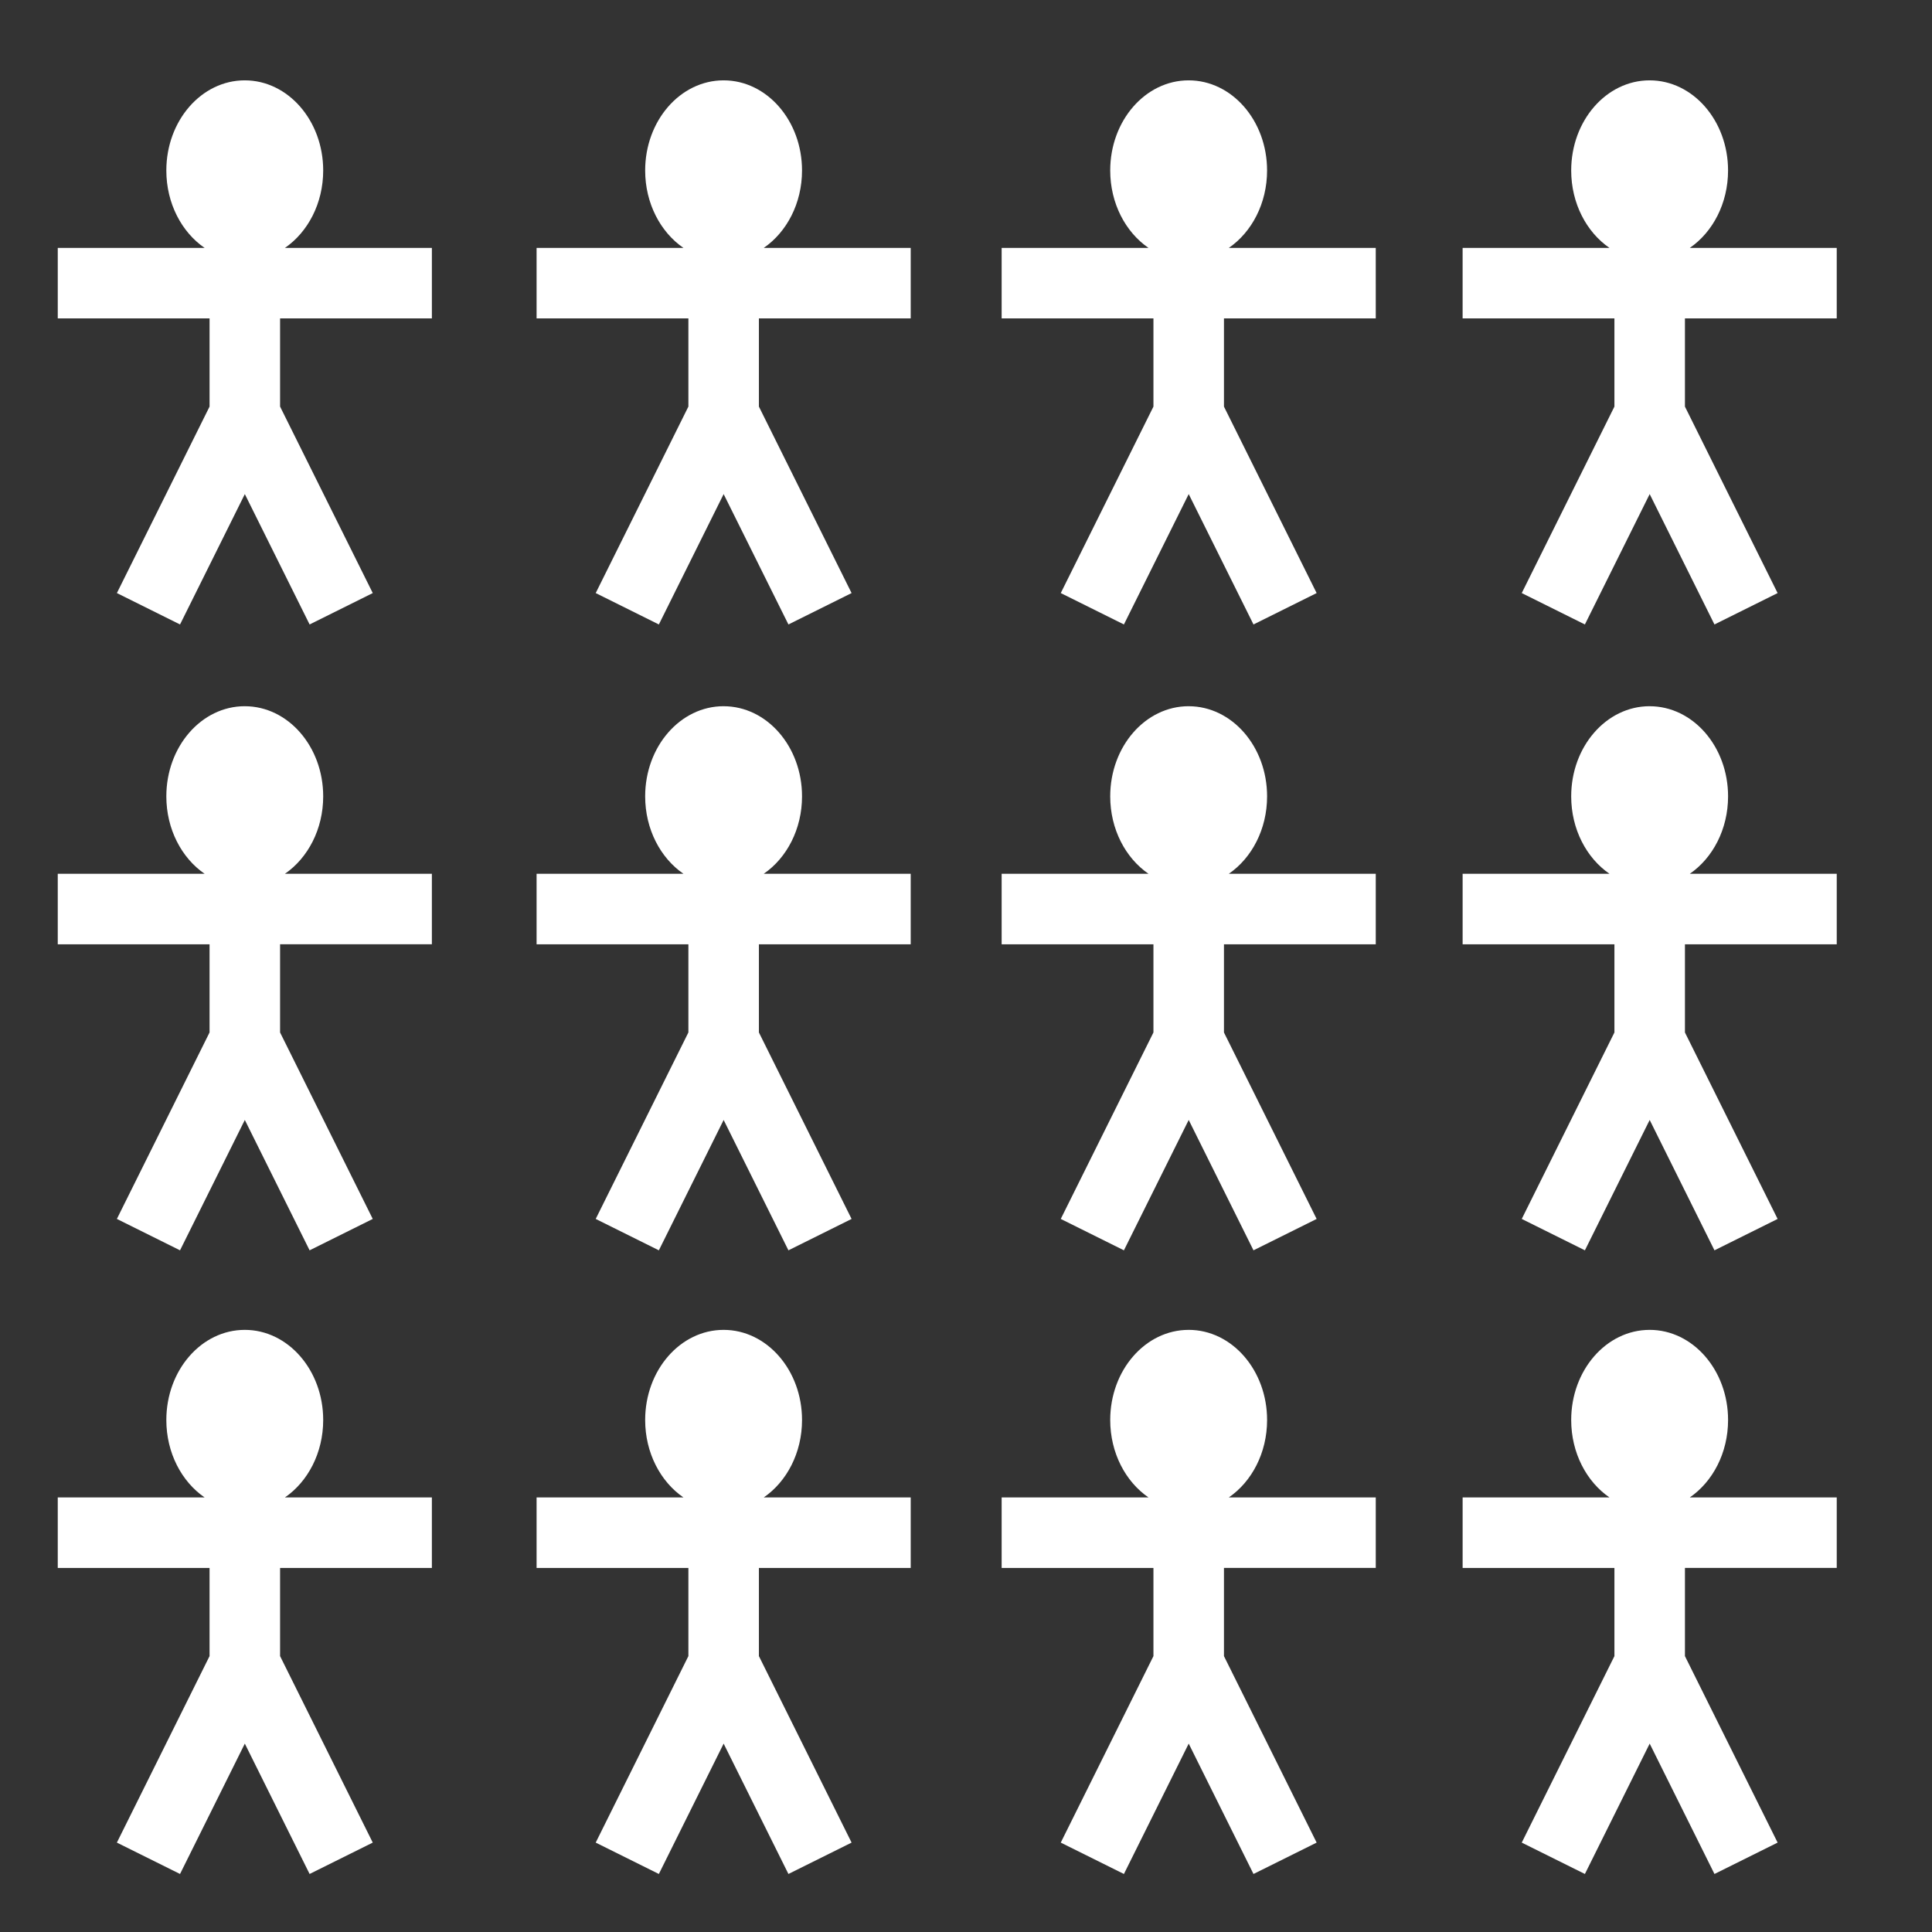
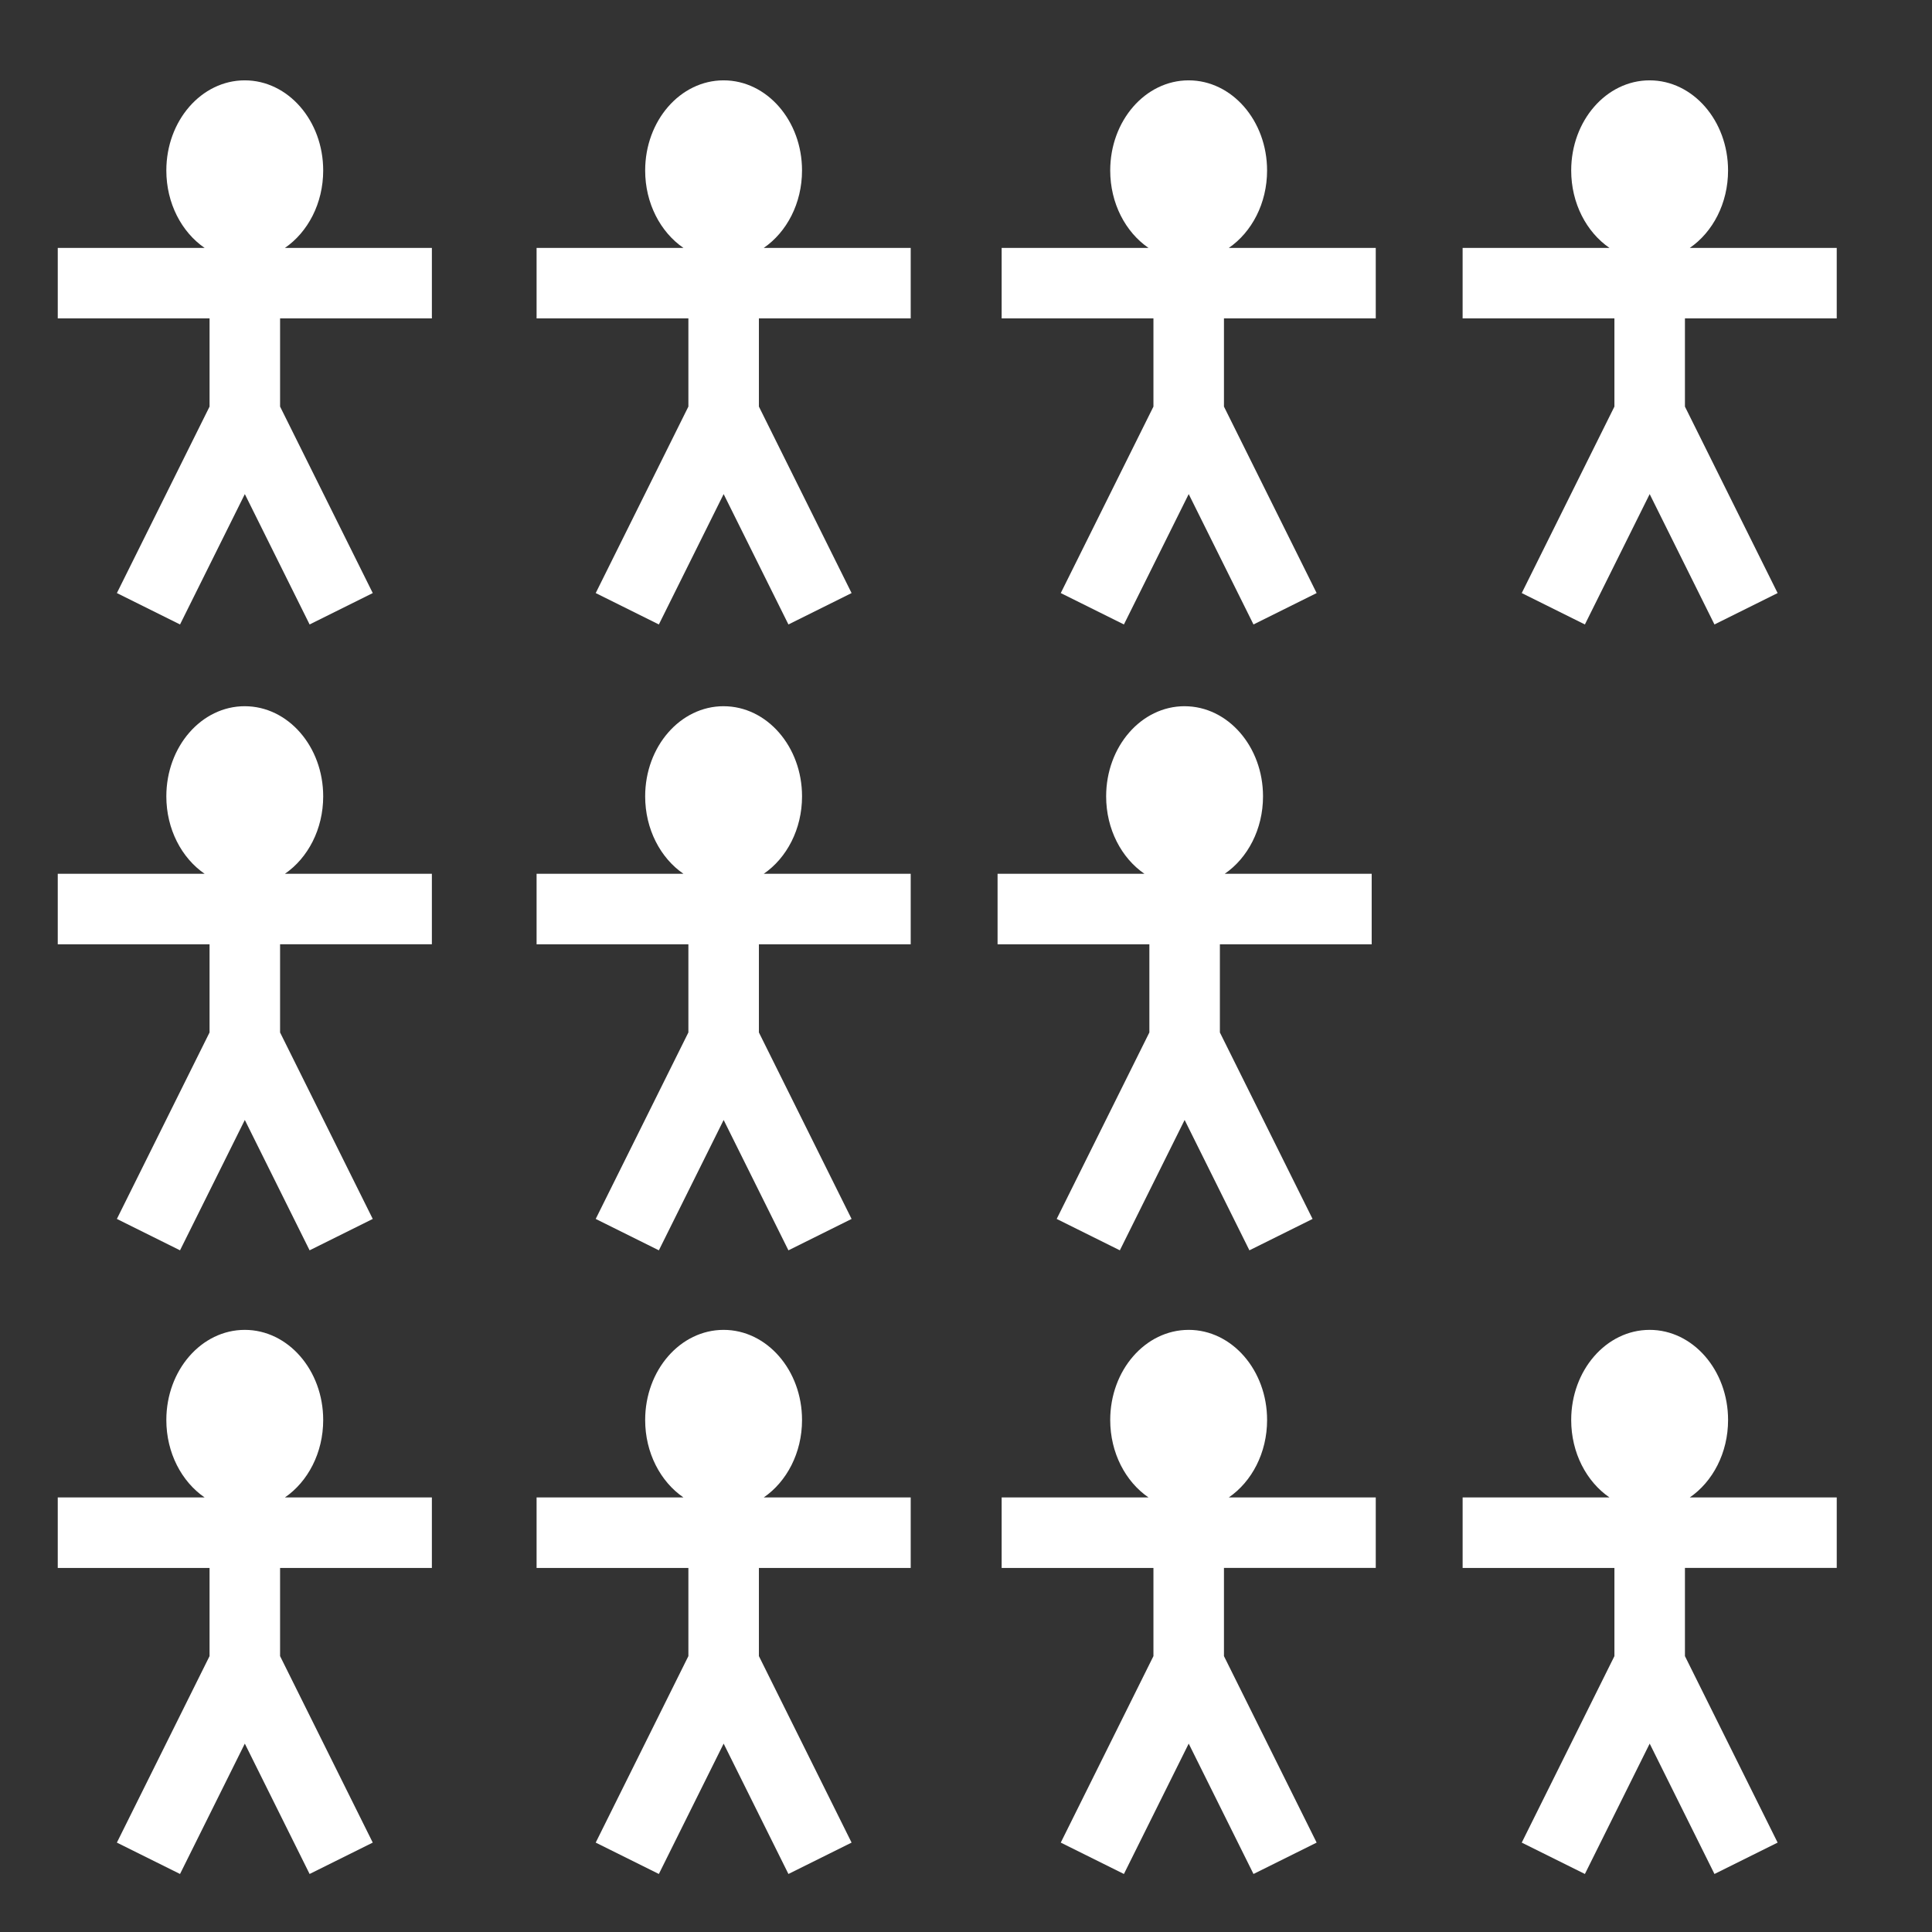
<svg xmlns="http://www.w3.org/2000/svg" style="height: 150px; width: 150px;" viewBox="0 0 512 512">
  <rect x="0" y="0" width="512" height="512" fill="#333333" stroke="none" />
  <g class="" style="touch-action: none;" transform="translate(0,0)">
-     <path d="M64.865 21.293c-11.48 0-20.785 10.696-20.785 23.887 0 8.72 4.068 16.345 10.14 20.515H15.308v18.688h40.228v23.365l-24.56 49.422 16.736 8.318 17.17-34.547 17.167 34.548 16.736-8.318-24.56-49.422V84.383h40.228V65.695H75.51c6.072-4.17 10.14-11.796 10.14-20.515 0-13.193-9.305-23.887-20.785-23.887zm126.895 0c-11.48 0-20.785 10.696-20.785 23.887 0 8.72 4.068 16.345 10.14 20.515H142.2v18.688h40.23v23.365l-24.56 49.422 16.735 8.318 17.168-34.547 17.168 34.548 16.738-8.318-24.56-49.422V84.383h40.228V65.695h-38.942c6.073-4.17 10.14-11.796 10.14-20.515 0-13.193-9.305-23.887-20.784-23.887zm123.244 0c-11.48 0-20.785 10.696-20.785 23.887 0 8.72 4.067 16.345 10.14 20.515h-38.913v18.688h40.227v23.365l-24.56 49.422 16.736 8.318 17.17-34.55 17.168 34.55 16.734-8.318-24.56-49.418v-23.37h40.228V65.696h-38.94c6.073-4.17 10.14-11.796 10.14-20.515 0-13.193-9.307-23.887-20.786-23.887zm122.164 0c-11.48 0-20.785 10.696-20.785 23.887 0 8.72 4.068 16.345 10.14 20.515H387.61v18.688h40.228v23.365l-24.56 49.422 16.736 8.318 17.168-34.547 17.168 34.548 16.736-8.318-24.56-49.418v-23.37h40.228V65.696h-38.94c6.073-4.17 10.14-11.796 10.14-20.515 0-13.193-9.307-23.887-20.786-23.887zM64.865 187.153c-11.48 0-20.785 10.697-20.785 23.888 0 8.72 4.067 16.344 10.14 20.515H15.306v18.69h40.228v23.364l-24.56 49.42 16.736 8.318L64.88 296.8l17.167 34.548 16.736-8.317-24.56-49.42v-23.366h40.228v-18.69H75.513c6.07-4.17 10.138-11.794 10.138-20.513 0-13.192-9.305-23.886-20.785-23.886zm126.895 0c-11.48 0-20.785 10.697-20.785 23.888 0 8.72 4.067 16.344 10.138 20.515H142.2v18.69h40.23v23.364l-24.56 49.42 16.735 8.318 17.168-34.547 17.168 34.548 16.738-8.317-24.56-49.42v-23.366h40.228v-18.69h-38.94c6.072-4.17 10.14-11.794 10.14-20.513 0-13.192-9.307-23.886-20.786-23.886zm123.244 0c-11.48 0-20.785 10.697-20.785 23.888 0 8.72 4.066 16.344 10.137 20.515h-38.91v18.69h40.227v23.364l-24.56 49.42 16.736 8.318 17.17-34.547 17.168 34.548 16.734-8.317-24.56-49.417v-23.37h40.228v-18.688h-38.938c6.072-4.17 10.14-11.795 10.14-20.514 0-13.192-9.31-23.886-20.788-23.886zm122.164 0c-11.48 0-20.785 10.697-20.785 23.888 0 8.72 4.067 16.344 10.138 20.515h-38.91v18.69h40.228v23.364l-24.56 49.42 16.736 8.318 17.168-34.547 17.168 34.548 16.736-8.317-24.56-49.417v-23.37h40.228v-18.688h-38.938c6.072-4.17 10.14-11.795 10.14-20.514 0-13.192-9.31-23.886-20.788-23.886zM64.865 352.43c-11.48 0-20.785 10.695-20.785 23.886 0 8.72 4.067 16.345 10.14 20.516H15.306v18.69h40.228v23.365l-24.56 49.422 16.736 8.315 17.17-34.547 17.167 34.547 16.736-8.316-24.56-49.423V415.52h40.228v-18.688H75.513c6.07-4.17 10.138-11.797 10.138-20.516 0-13.192-9.305-23.886-20.785-23.886zm126.895 0c-11.48 0-20.785 10.695-20.785 23.886 0 8.72 4.067 16.345 10.138 20.516H142.2v18.69h40.23v23.365l-24.56 49.422 16.735 8.315 17.168-34.547 17.168 34.547 16.738-8.316-24.56-49.423V415.52h40.228v-18.688h-38.94c6.072-4.17 10.14-11.797 10.14-20.516 0-13.192-9.307-23.886-20.786-23.886zm123.244 0c-11.48 0-20.785 10.695-20.785 23.886 0 8.72 4.066 16.345 10.137 20.516h-38.91v18.69h40.227v23.365l-24.56 49.422 16.736 8.315 17.17-34.547 17.168 34.547 16.734-8.316-24.56-49.42v-23.37h40.228v-18.688h-38.938c6.072-4.17 10.14-11.797 10.14-20.516 0-13.192-9.31-23.886-20.788-23.886zm122.164 0c-11.48 0-20.785 10.695-20.785 23.886 0 8.72 4.067 16.345 10.138 20.516h-38.91v18.69h40.228v23.365l-24.56 49.422 16.736 8.315 17.168-34.547 17.168 34.547 16.736-8.316-24.56-49.42v-23.37h40.228v-18.688h-38.938c6.072-4.17 10.14-11.797 10.14-20.516 0-13.192-9.31-23.886-20.788-23.886z" fill="#fff" fill-opacity="1" />
+     <path d="M64.865 21.293c-11.48 0-20.785 10.696-20.785 23.887 0 8.72 4.068 16.345 10.14 20.515H15.308v18.688h40.228v23.365l-24.56 49.422 16.736 8.318 17.17-34.547 17.167 34.548 16.736-8.318-24.56-49.422V84.383h40.228V65.695H75.51c6.072-4.17 10.14-11.796 10.14-20.515 0-13.193-9.305-23.887-20.785-23.887zm126.895 0c-11.48 0-20.785 10.696-20.785 23.887 0 8.72 4.068 16.345 10.14 20.515H142.2v18.688h40.23v23.365l-24.56 49.422 16.735 8.318 17.168-34.547 17.168 34.548 16.738-8.318-24.56-49.422V84.383h40.228V65.695h-38.942c6.073-4.17 10.14-11.796 10.14-20.515 0-13.193-9.305-23.887-20.784-23.887zm123.244 0c-11.48 0-20.785 10.696-20.785 23.887 0 8.72 4.067 16.345 10.14 20.515h-38.913v18.688h40.227v23.365l-24.56 49.422 16.736 8.318 17.17-34.55 17.168 34.55 16.734-8.318-24.56-49.418v-23.37h40.228V65.696h-38.94c6.073-4.17 10.14-11.796 10.14-20.515 0-13.193-9.307-23.887-20.786-23.887zm122.164 0c-11.48 0-20.785 10.696-20.785 23.887 0 8.72 4.068 16.345 10.14 20.515H387.61v18.688h40.228v23.365l-24.56 49.422 16.736 8.318 17.168-34.547 17.168 34.548 16.736-8.318-24.56-49.418v-23.37h40.228V65.696h-38.94c6.073-4.17 10.14-11.796 10.14-20.515 0-13.193-9.307-23.887-20.786-23.887zM64.865 187.153c-11.48 0-20.785 10.697-20.785 23.888 0 8.72 4.067 16.344 10.14 20.515H15.306v18.69h40.228v23.364l-24.56 49.42 16.736 8.318L64.88 296.8l17.167 34.548 16.736-8.317-24.56-49.42v-23.366h40.228v-18.69H75.513c6.07-4.17 10.138-11.794 10.138-20.513 0-13.192-9.305-23.886-20.785-23.886zm126.895 0c-11.48 0-20.785 10.697-20.785 23.888 0 8.72 4.067 16.344 10.138 20.515H142.2v18.69h40.23v23.364l-24.56 49.42 16.735 8.318 17.168-34.547 17.168 34.548 16.738-8.317-24.56-49.42v-23.366h40.228v-18.69h-38.94c6.072-4.17 10.14-11.794 10.14-20.513 0-13.192-9.307-23.886-20.786-23.886zc-11.48 0-20.785 10.697-20.785 23.888 0 8.72 4.066 16.344 10.137 20.515h-38.91v18.69h40.227v23.364l-24.56 49.42 16.736 8.318 17.17-34.547 17.168 34.548 16.734-8.317-24.56-49.417v-23.37h40.228v-18.688h-38.938c6.072-4.17 10.14-11.795 10.14-20.514 0-13.192-9.31-23.886-20.788-23.886zm122.164 0c-11.48 0-20.785 10.697-20.785 23.888 0 8.72 4.067 16.344 10.138 20.515h-38.91v18.69h40.228v23.364l-24.56 49.42 16.736 8.318 17.168-34.547 17.168 34.548 16.736-8.317-24.56-49.417v-23.37h40.228v-18.688h-38.938c6.072-4.17 10.14-11.795 10.14-20.514 0-13.192-9.31-23.886-20.788-23.886zM64.865 352.43c-11.48 0-20.785 10.695-20.785 23.886 0 8.72 4.067 16.345 10.14 20.516H15.306v18.69h40.228v23.365l-24.56 49.422 16.736 8.315 17.17-34.547 17.167 34.547 16.736-8.316-24.56-49.423V415.52h40.228v-18.688H75.513c6.07-4.17 10.138-11.797 10.138-20.516 0-13.192-9.305-23.886-20.785-23.886zm126.895 0c-11.48 0-20.785 10.695-20.785 23.886 0 8.72 4.067 16.345 10.138 20.516H142.2v18.69h40.23v23.365l-24.56 49.422 16.735 8.315 17.168-34.547 17.168 34.547 16.738-8.316-24.56-49.423V415.52h40.228v-18.688h-38.94c6.072-4.17 10.14-11.797 10.14-20.516 0-13.192-9.307-23.886-20.786-23.886zm123.244 0c-11.48 0-20.785 10.695-20.785 23.886 0 8.72 4.066 16.345 10.137 20.516h-38.91v18.69h40.227v23.365l-24.56 49.422 16.736 8.315 17.17-34.547 17.168 34.547 16.734-8.316-24.56-49.42v-23.37h40.228v-18.688h-38.938c6.072-4.17 10.14-11.797 10.14-20.516 0-13.192-9.31-23.886-20.788-23.886zm122.164 0c-11.48 0-20.785 10.695-20.785 23.886 0 8.72 4.067 16.345 10.138 20.516h-38.91v18.69h40.228v23.365l-24.56 49.422 16.736 8.315 17.168-34.547 17.168 34.547 16.736-8.316-24.56-49.42v-23.37h40.228v-18.688h-38.938c6.072-4.17 10.14-11.797 10.14-20.516 0-13.192-9.31-23.886-20.788-23.886z" fill="#fff" fill-opacity="1" />
  </g>
</svg>